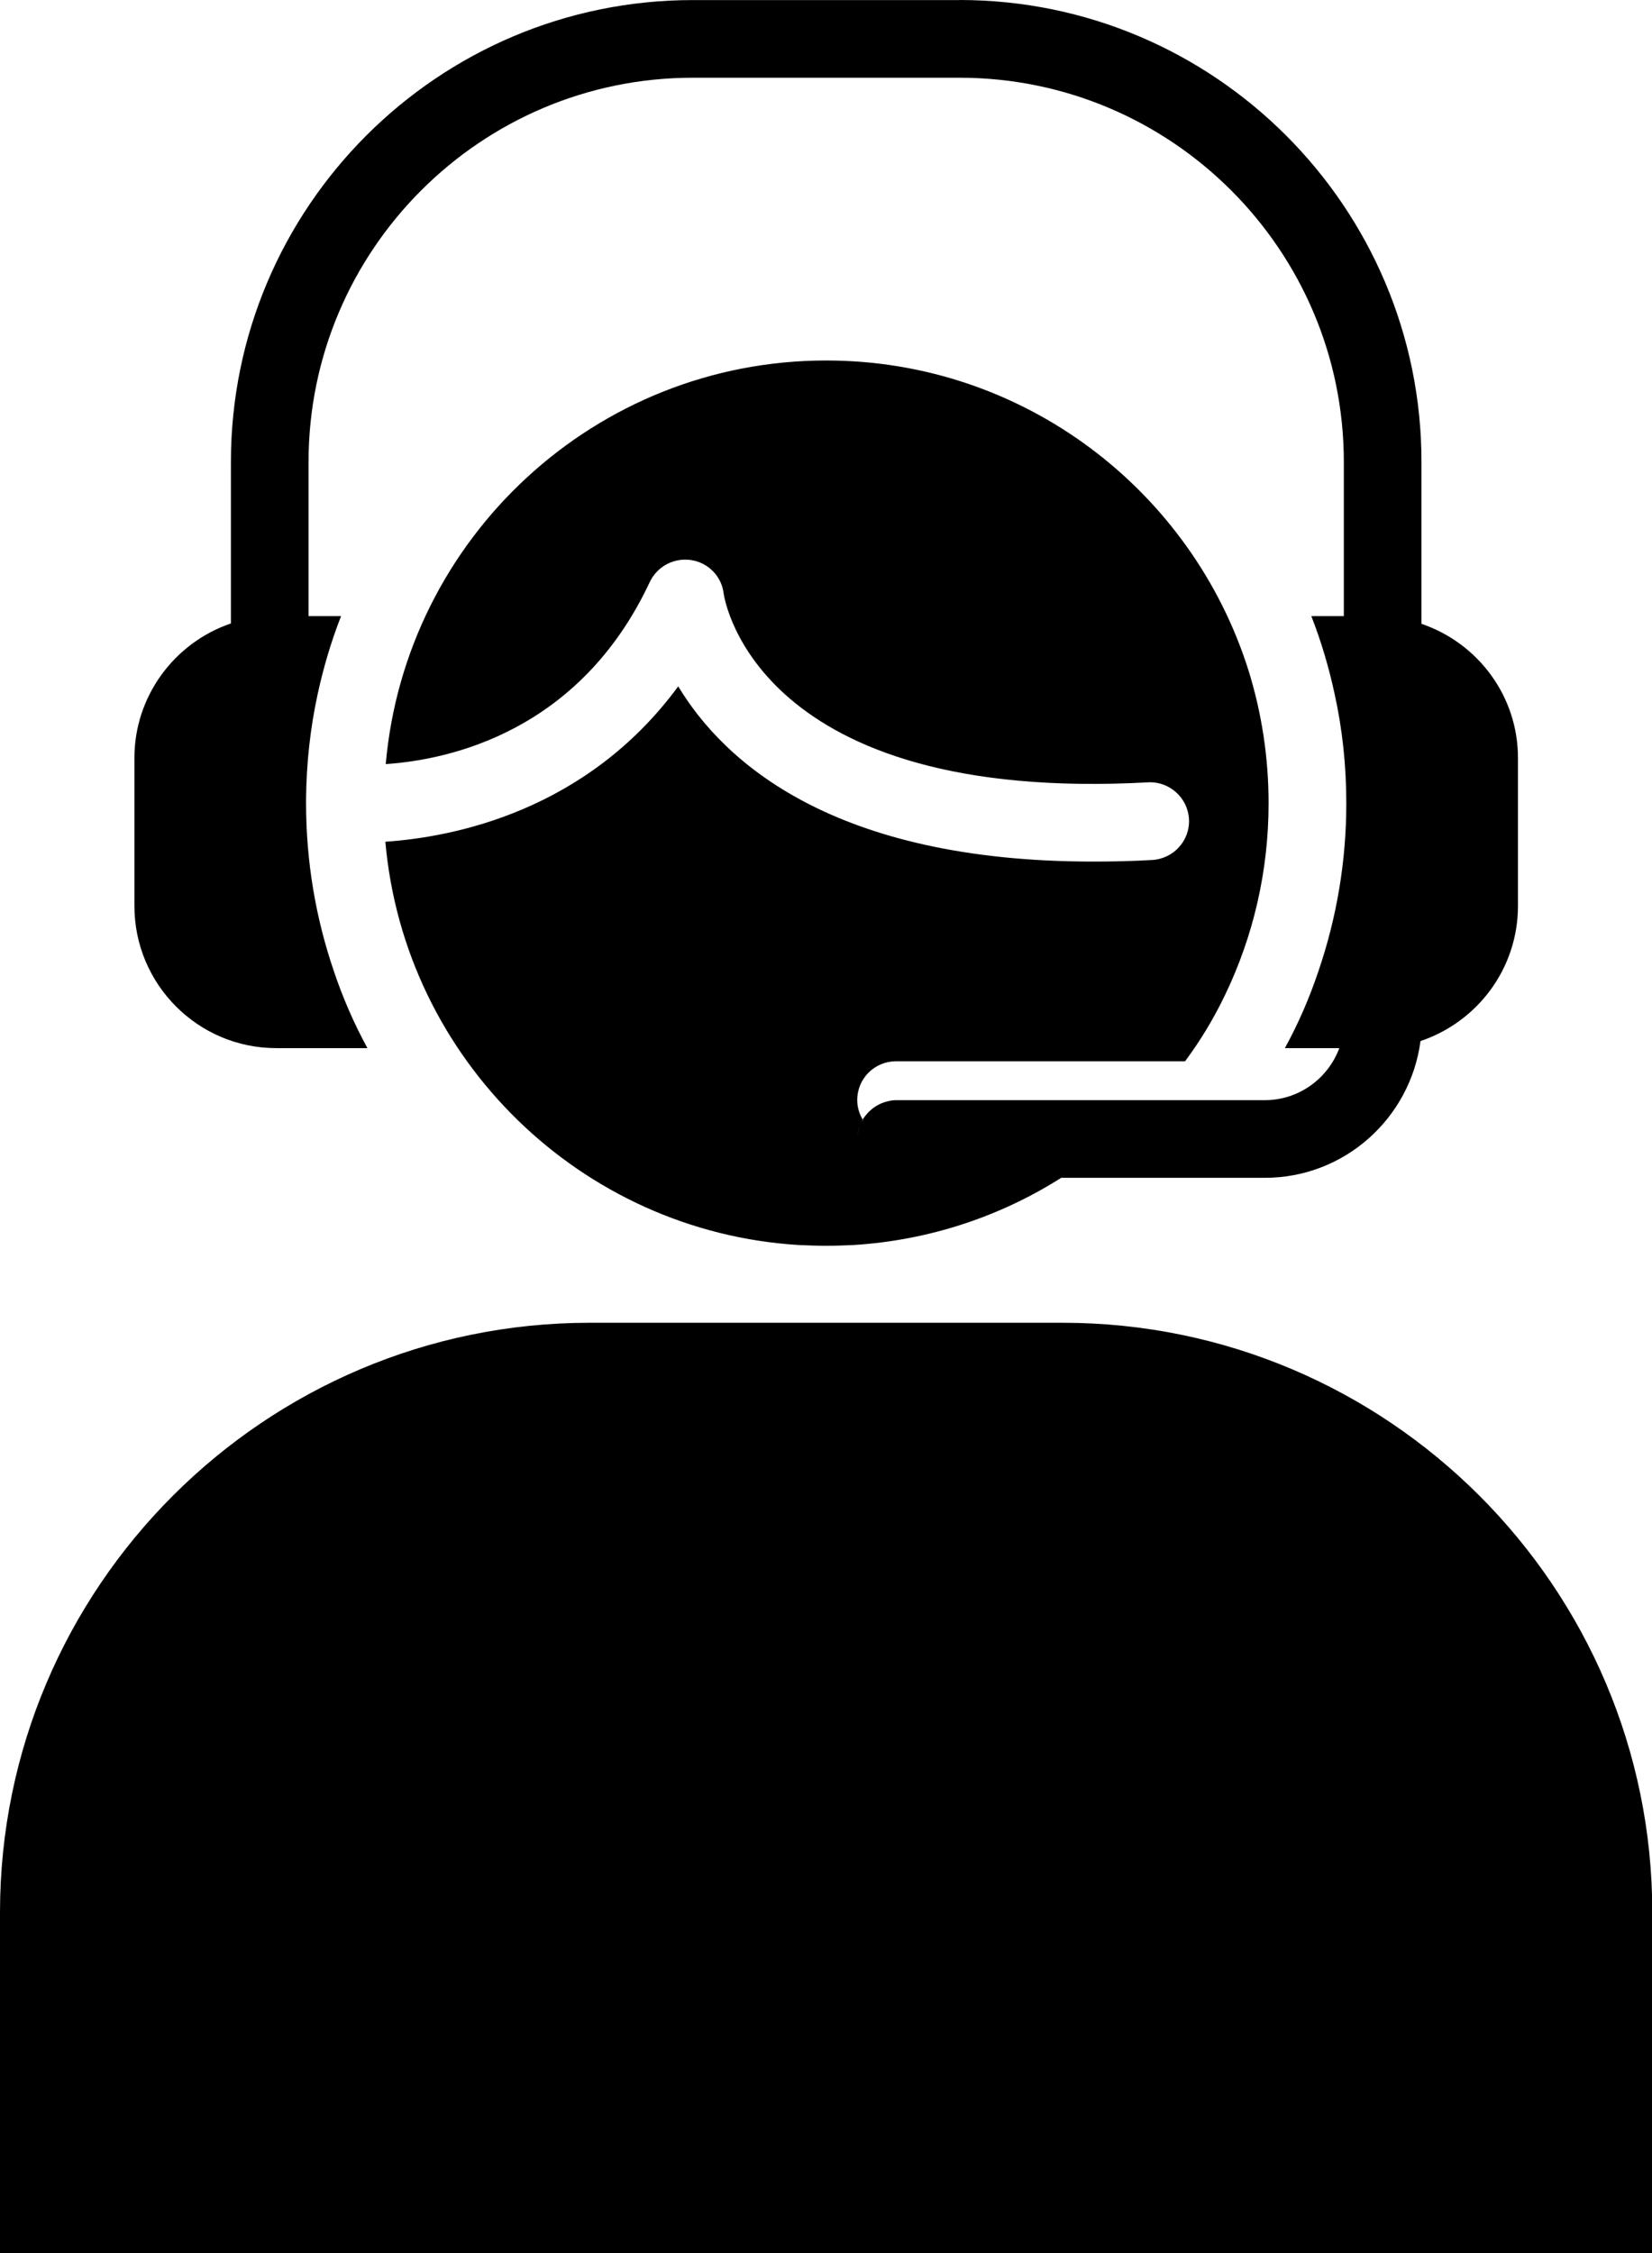
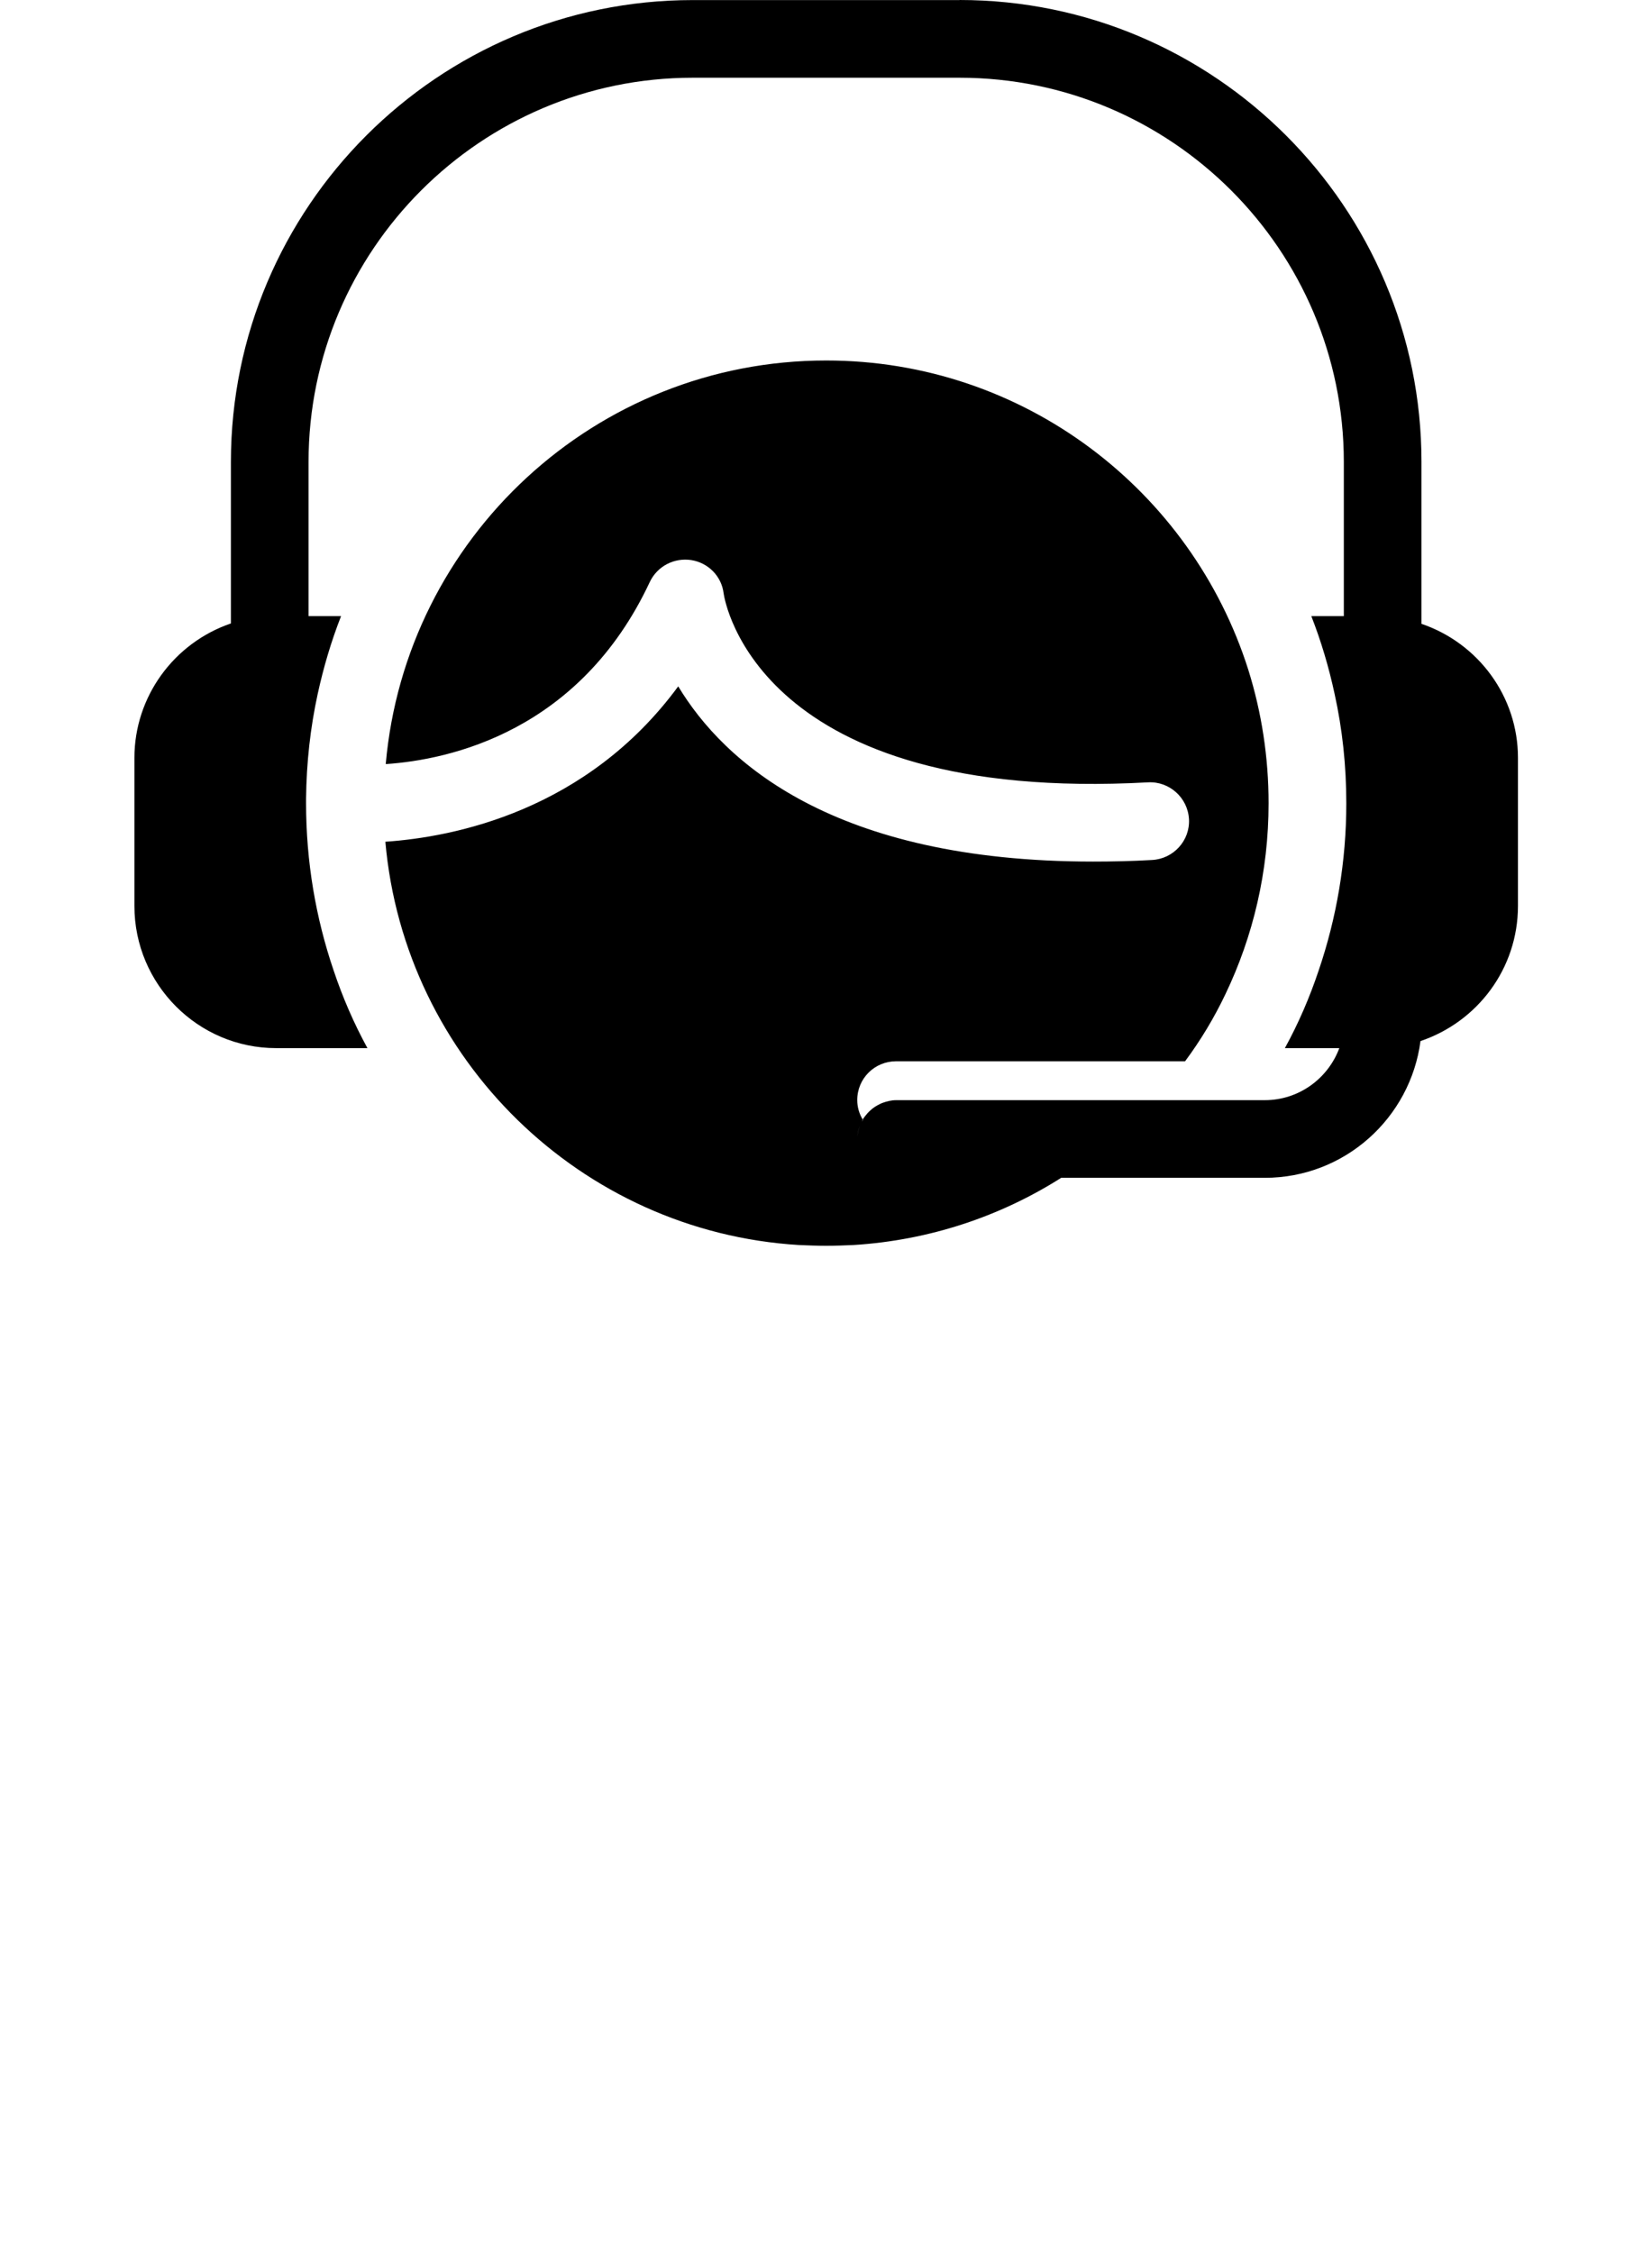
<svg xmlns="http://www.w3.org/2000/svg" width="22" height="30" viewBox="0 0 22 30" fill="none">
-   <path d="M0 30.002H22.004V25.465C22.004 21.136 18.482 17.613 14.152 17.613H7.852C3.523 17.613 0 21.136 0 25.465V30.002Z" fill="black" />
  <path d="M12.779 0.001H9.225C5.834 0.001 3.075 2.76 3.075 6.151V8.302H3.073C2.317 8.561 1.79 9.275 1.79 10.092V12.063C1.79 13.108 2.638 13.956 3.678 13.956H4.893C4.712 13.625 4.562 13.278 4.443 12.922C4.205 12.223 4.076 11.473 4.076 10.697V10.635C4.081 10.154 4.133 9.689 4.231 9.239C4.309 8.882 4.412 8.535 4.542 8.204H4.109V6.151C4.109 3.33 6.404 1.035 9.225 1.035H12.779C15.601 1.035 17.896 3.33 17.896 6.151V8.204H17.463C17.593 8.535 17.696 8.882 17.773 9.239C17.877 9.709 17.929 10.196 17.929 10.697C17.929 11.473 17.799 12.223 17.561 12.922C17.442 13.278 17.293 13.625 17.111 13.956H17.836C17.686 14.36 17.298 14.649 16.843 14.649H11.934C11.871 14.649 11.812 14.664 11.756 14.684C11.74 14.69 11.726 14.696 11.711 14.704C11.668 14.725 11.628 14.751 11.593 14.783C11.577 14.797 11.563 14.811 11.549 14.827C11.528 14.852 11.506 14.878 11.489 14.907C11.49 14.909 11.491 14.91 11.492 14.912C11.487 14.919 11.481 14.926 11.477 14.934C11.482 14.925 11.484 14.915 11.489 14.907C11.442 14.829 11.416 14.741 11.416 14.648C11.416 14.358 11.649 14.131 11.934 14.131H15.782C15.989 13.852 16.17 13.552 16.32 13.236C16.687 12.47 16.894 11.607 16.894 10.696C16.894 10.081 16.801 9.486 16.625 8.922C15.87 6.532 13.636 4.8 11.003 4.8C7.93 4.8 5.401 7.163 5.137 10.174C5.99 10.117 7.723 9.739 8.654 7.748C8.753 7.541 8.975 7.422 9.208 7.458C9.435 7.495 9.611 7.676 9.637 7.903C9.653 8.012 10.103 10.701 15.291 10.417C15.57 10.402 15.818 10.619 15.834 10.908C15.849 11.193 15.627 11.436 15.342 11.451C15.068 11.467 14.805 11.472 14.556 11.472C11.096 11.472 9.637 10.143 9.032 9.139C7.811 10.8 6.042 11.146 5.132 11.208C5.385 14.1 7.734 16.402 10.641 16.578C10.759 16.583 10.884 16.588 11.003 16.588C11.122 16.588 11.246 16.583 11.365 16.578C12.379 16.515 13.325 16.195 14.132 15.683H16.843C17.908 15.683 18.782 14.886 18.917 13.862C19.672 13.608 20.215 12.9 20.215 12.062V10.091C20.215 9.274 19.687 8.565 18.932 8.307H18.93V6.15C18.93 2.759 16.171 0 12.779 0V0.001ZM11.452 14.991C11.431 15.046 11.416 15.104 11.416 15.167C11.416 15.102 11.43 15.045 11.452 14.991Z" fill="black" />
</svg>